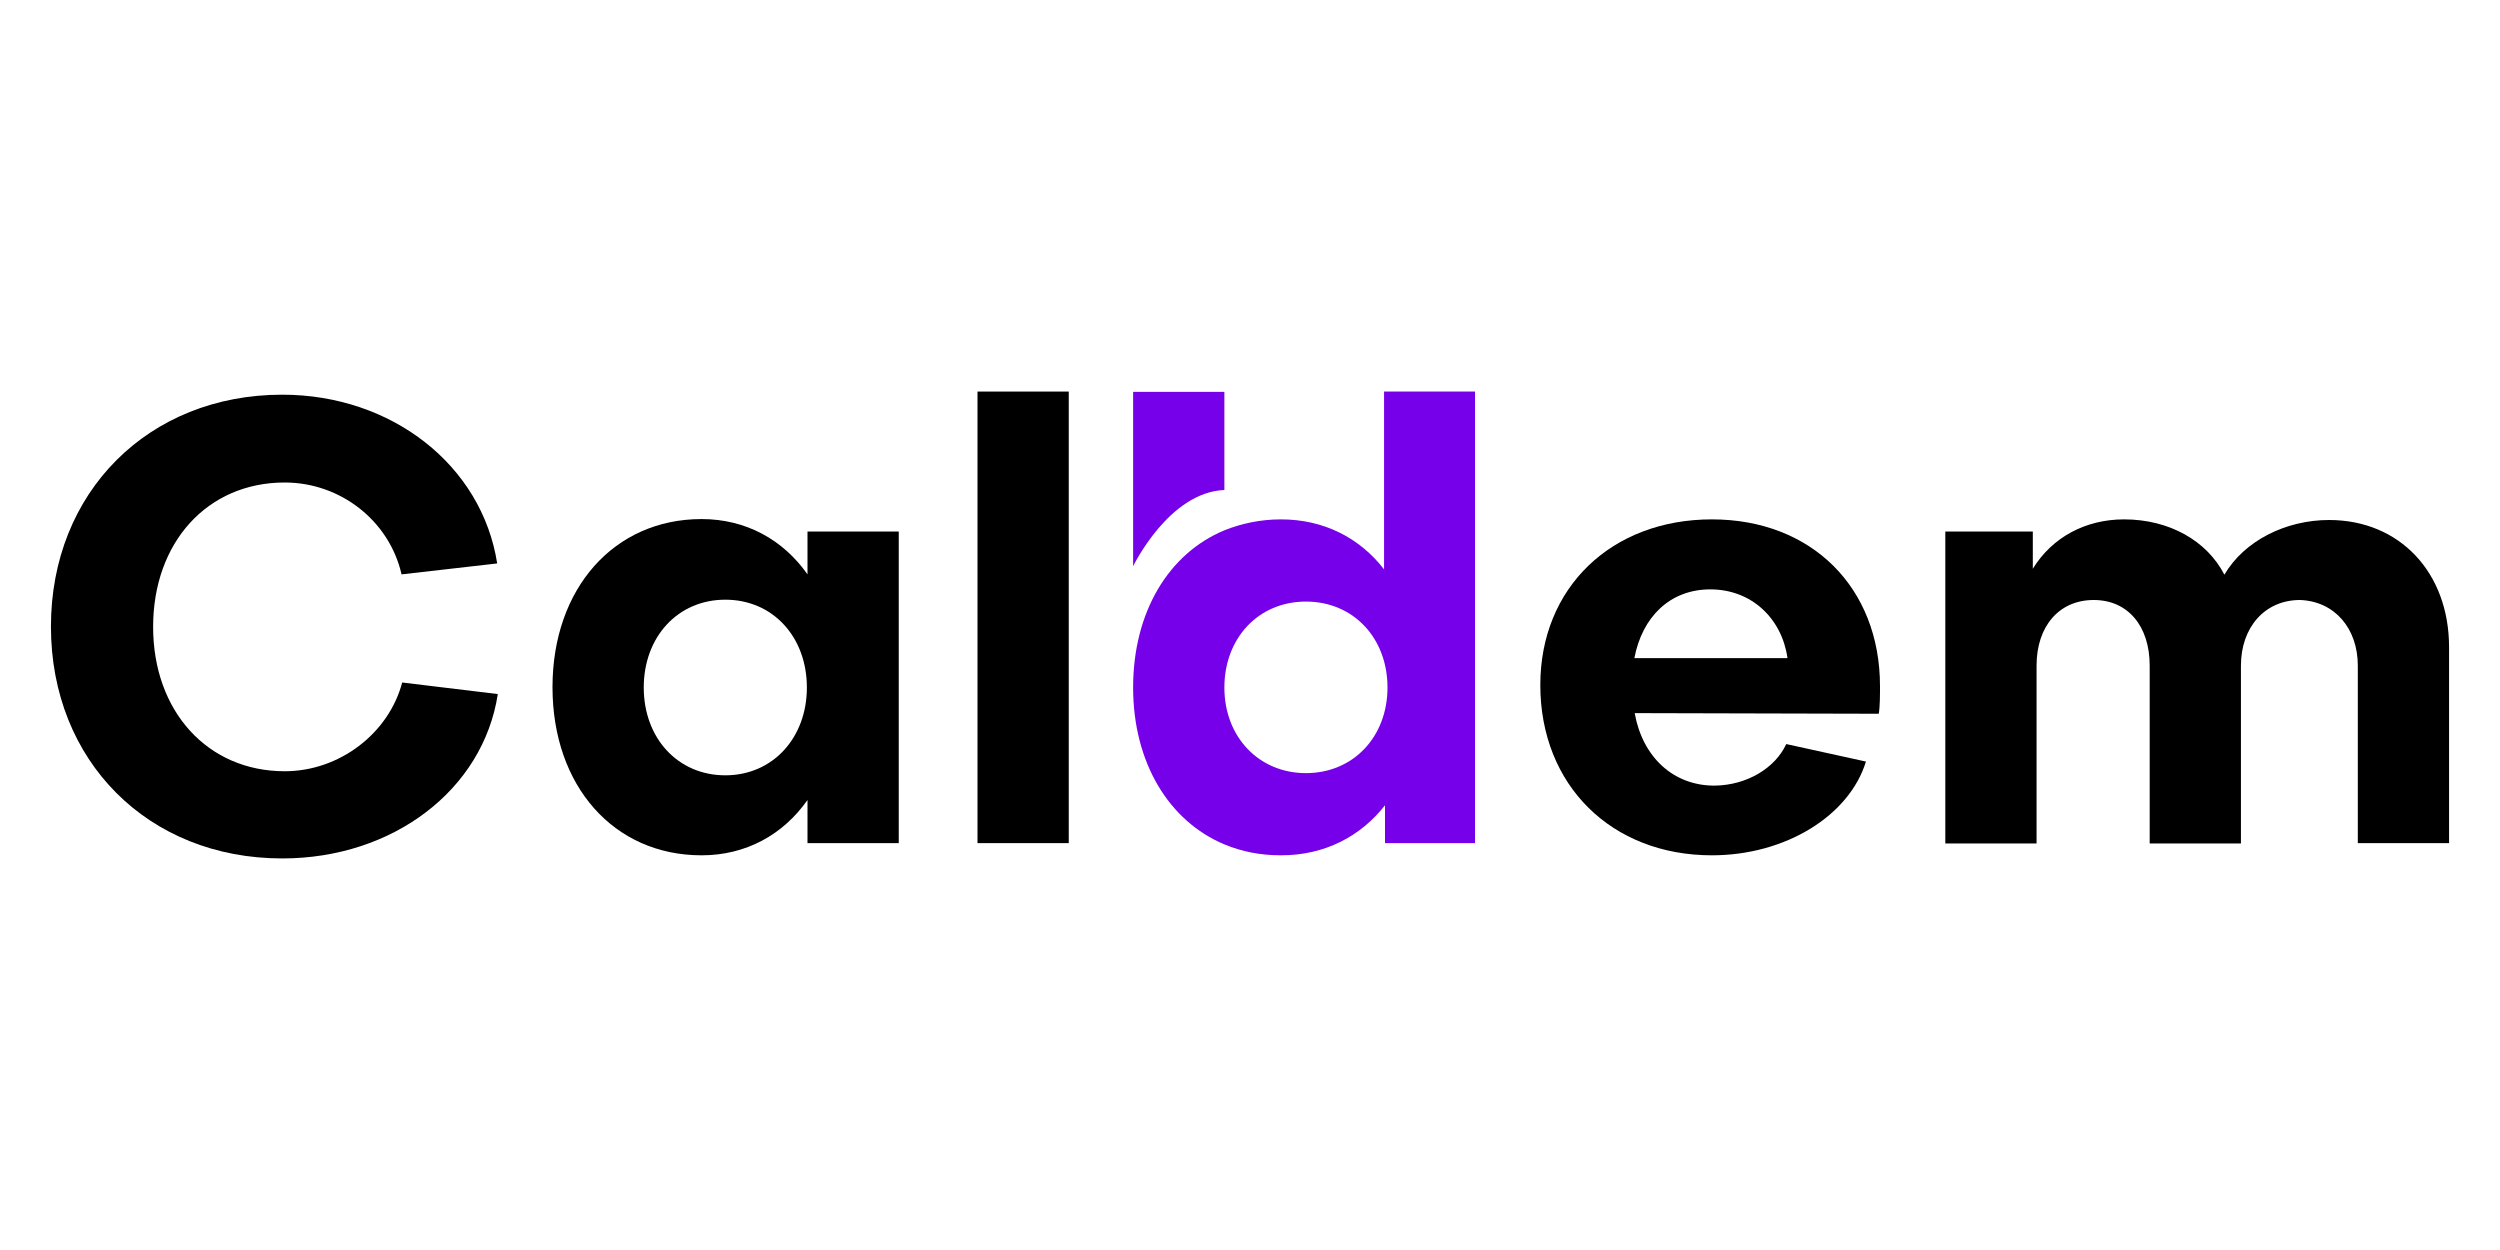
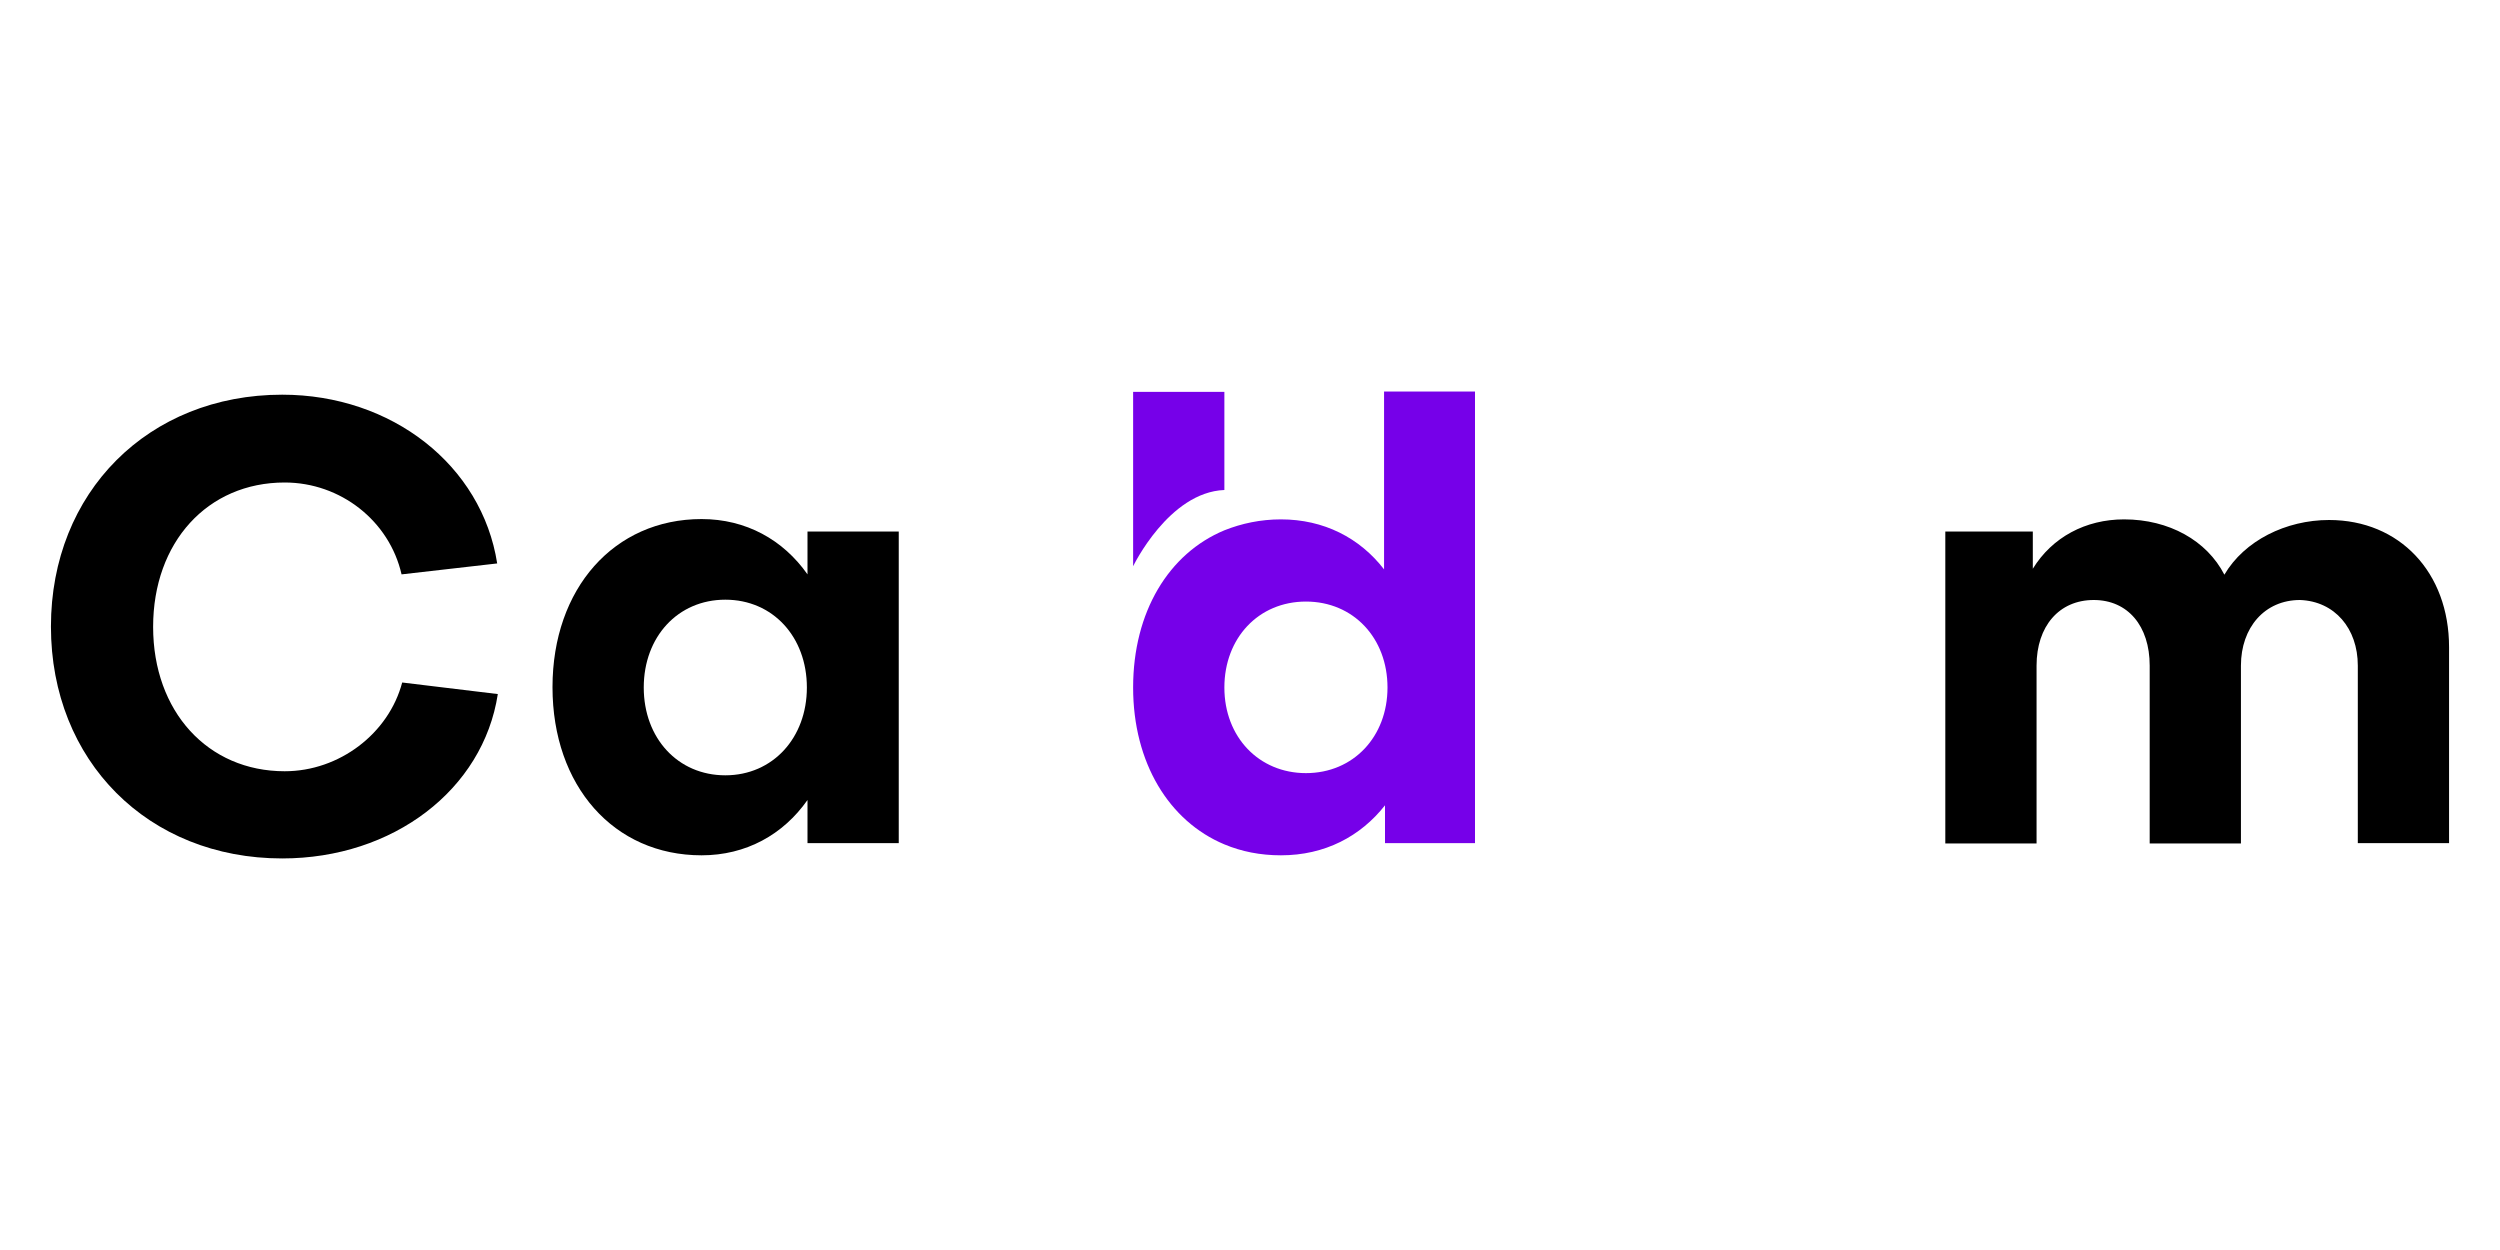
<svg xmlns="http://www.w3.org/2000/svg" version="1.1" id="Calque_1" x="0px" y="0px" viewBox="0 0 800 400" style="enable-background:new 0 0 800 400;" xml:space="preserve">
  <style type="text/css">
	.st0{fill:#7600E9;}
</style>
  <g>
    <g>
      <path d="M159.3,222.1c-4.7,30.6-33.5,52.6-69,52.6c-42.9,0-74-31.2-74-74.2c0-43,31.2-74.2,74-74.2c35.1,0,63.9,22.6,68.8,54    l-30.6,3.5c-3.9-17.1-19.5-29.4-37.4-29.4c-24.7,0-42.1,19.1-42.1,46.2s17.5,46.2,42.1,46.2c17.5,0,33.3-12.1,37.6-28.4    L159.3,222.1z" />
      <path d="M258.4,170.1h29.2v99.7h-29.2V256c-7.8,11.1-19.7,17.7-33.9,17.7c-28.1,0-47.7-22.2-47.7-53.8s19.7-53.8,47.7-53.8    c14.2,0,26.1,6.6,33.9,17.7V170.1z M258.2,220c0-16.2-10.9-28.1-26.1-28.1S206,203.8,206,220s10.9,28.1,26.1,28.1    S258.2,236.1,258.2,220z" />
-       <path d="M342,269.8h-29.2V125.3H342V269.8z" />
-       <path class="st0" d="M442.9,125.3v56.9c-7.8-10.1-19.3-16-33-16c-6.5,0-12.6,1.3-18.1,3.5c-17.8,7.4-29.2,26.1-29.2,50.3    c0,24.1,11.5,42.8,29.2,50.2c5.5,2.3,11.5,3.5,18.1,3.5c14.1,0,25.5-6.1,33.3-16v12.1h28.8V125.3H442.9z M417.9,247.4    c-15,0-26.1-11.5-26.1-27.4c0-15.8,10.9-27.5,26.1-27.5c15.2,0,26.1,11.7,26.1,27.5C444,235.7,433.1,247.4,417.9,247.4z" />
-       <path d="M571.6,238.1l25.5,5.6c-5.3,17.3-25.7,30-49.3,30c-32.1,0-54.9-22.4-54.9-54.5c0-31.2,22.8-53,54.9-53    c31.9,0,53.8,21.8,53.8,53.4c0,2.5,0,6.6-0.4,8.8l-78.1-0.2c2.5,14,12.3,23.2,25.5,23.2C559.1,251.3,568.1,245.7,571.6,238.1z     M572,210.6c-1.8-12.7-11.5-22-24.7-22c-12.9,0-21.8,8.8-24.3,22H572z" />
+       <path class="st0" d="M442.9,125.3v56.9c-7.8-10.1-19.3-16-33-16c-6.5,0-12.6,1.3-18.1,3.5c-17.8,7.4-29.2,26.1-29.2,50.3    c0,24.1,11.5,42.8,29.2,50.2c5.5,2.3,11.5,3.5,18.1,3.5c14.1,0,25.5-6.1,33.3-16v12.1h28.8V125.3z M417.9,247.4    c-15,0-26.1-11.5-26.1-27.4c0-15.8,10.9-27.5,26.1-27.5c15.2,0,26.1,11.7,26.1,27.5C444,235.7,433.1,247.4,417.9,247.4z" />
      <path d="M622.4,170.1h28.1V182c6.2-10.1,16.9-15.8,29.2-15.8c14.4,0,26.5,6.8,32.1,17.7c6.4-10.9,19.7-17.5,33.5-17.5    c22.6,0,38.4,16.8,38.4,40.7v62.7h-29.2V213c0-11.9-7.4-20.6-18.5-21c-11.3,0-18.9,8.8-18.9,21v56.9h-29.2V213    c0-12.7-7-21-17.9-21c-11.1,0-18.3,8.4-18.3,21v56.9h-29.2V170.1z" />
    </g>
    <path class="st0" d="M391.8,125.3v31.5c-17.8,0.7-29.2,24.4-29.2,24.4v-55.8H391.8z" />
  </g>
</svg>